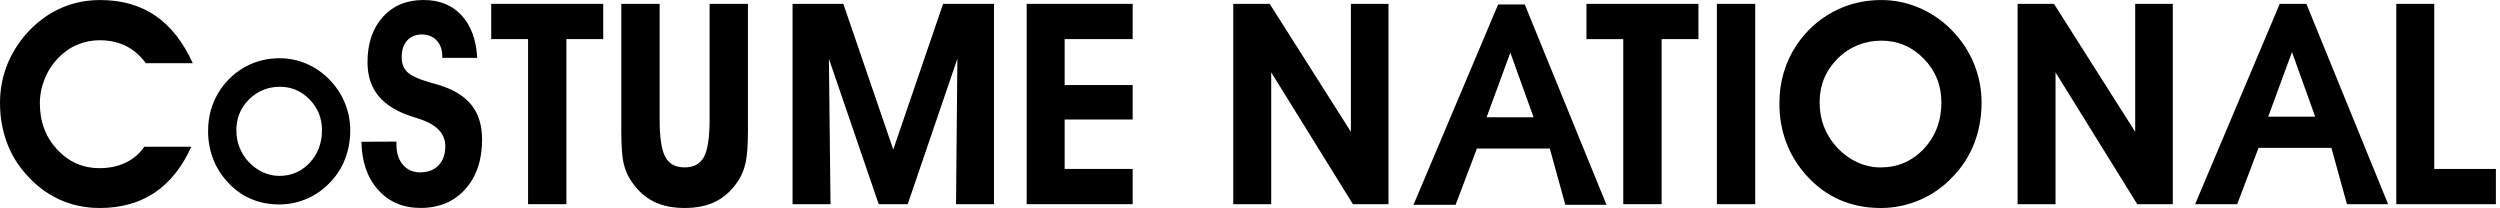
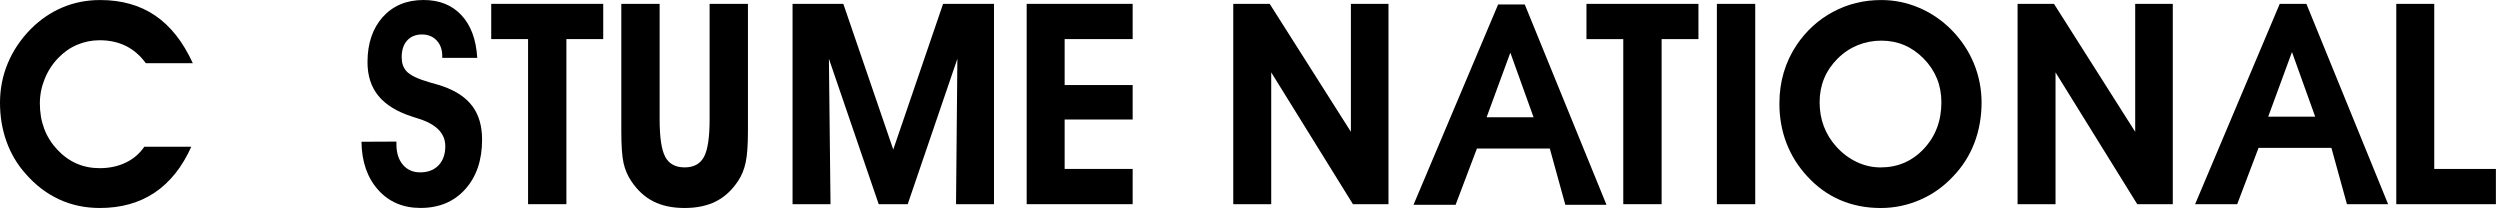
<svg xmlns="http://www.w3.org/2000/svg" width="601" height="50" viewBox="0 0 601 50" fill="none">
  <path d="M46.358 15.2H35.063C33.72 13.36 32.123 11.976 30.276 11.056C28.425 10.136 26.317 9.676 23.959 9.676C22.056 9.676 20.25 10.04 18.541 10.77C16.832 11.494 15.317 12.555 13.996 13.942C12.59 15.397 11.504 17.077 10.735 18.984C9.966 20.891 9.582 22.85 9.582 24.854C9.582 29.268 10.97 32.964 13.75 35.95C16.53 38.933 19.933 40.428 23.955 40.428C26.269 40.428 28.355 39.99 30.201 39.104C32.048 38.228 33.548 36.948 34.698 35.271H45.989C43.787 40.169 40.843 43.853 37.168 46.312C33.492 48.772 29.105 50 24 50C20.455 50 17.187 49.306 14.19 47.919C11.194 46.531 8.507 44.476 6.131 41.745C4.116 39.478 2.59 36.896 1.556 34.002C0.519 31.109 0 28.007 0 24.705C0 21.403 0.623 18.183 1.884 15.182C3.142 12.176 4.978 9.438 7.403 6.975C9.694 4.686 12.242 2.953 15.045 1.777C17.847 0.601 20.862 0.008 24.086 0.008C29.258 0.008 33.675 1.262 37.343 3.766C41.011 6.27 44.015 10.084 46.351 15.2H46.358Z" fill="black" />
-   <path d="M50.026 31.506C50.026 29.647 50.273 27.892 50.758 26.248C51.243 24.598 51.967 23.054 52.926 21.615C54.567 19.188 56.635 17.307 59.112 15.983C61.593 14.662 64.302 13.998 67.239 13.998C69.448 13.998 71.575 14.432 73.62 15.3C75.664 16.168 77.493 17.411 79.109 19.036C80.769 20.724 82.03 22.624 82.896 24.727C83.765 26.835 84.198 29.042 84.198 31.368C84.198 33.695 83.791 36.05 82.978 38.169C82.164 40.291 80.967 42.172 79.385 43.808C77.788 45.526 75.926 46.847 73.802 47.767C71.679 48.687 69.459 49.147 67.146 49.147C64.664 49.147 62.385 48.694 60.299 47.804C58.213 46.906 56.366 45.57 54.754 43.808C53.198 42.135 52.023 40.261 51.224 38.18C50.426 36.102 50.026 33.873 50.026 31.506ZM56.825 31.272C56.825 32.726 57.064 34.08 57.534 35.327C58.008 36.581 58.706 37.731 59.635 38.759C60.653 39.883 61.81 40.758 63.105 41.367C64.4 41.983 65.743 42.283 67.131 42.283C70.034 42.283 72.474 41.233 74.448 39.13C76.418 37.03 77.403 34.407 77.403 31.268C77.403 28.393 76.411 25.937 74.426 23.907C72.441 21.874 70.052 20.858 67.269 20.858C64.485 20.858 61.892 21.871 59.866 23.896C57.84 25.918 56.825 28.382 56.825 31.268V31.272Z" fill="black" />
  <path d="M86.9 34.077L95.303 34.039V34.741C95.303 36.763 95.822 38.388 96.859 39.608C97.9 40.829 99.284 41.437 101.012 41.437C102.874 41.437 104.344 40.873 105.426 39.742C106.508 38.61 107.049 37.078 107.049 35.141C107.049 32.044 104.859 29.821 100.479 28.482C99.915 28.308 99.471 28.163 99.147 28.052C95.482 26.883 92.77 25.228 91.001 23.084C89.232 20.939 88.348 18.227 88.348 14.948C88.348 10.436 89.576 6.819 92.02 4.088C94.471 1.365 97.736 0 101.814 0C105.635 0 108.68 1.221 110.941 3.662C113.21 6.099 114.471 9.516 114.729 13.905H106.322V13.497C106.322 11.943 105.874 10.681 104.971 9.724C104.068 8.763 102.885 8.284 101.426 8.284C99.967 8.284 98.74 8.774 97.867 9.746C96.997 10.729 96.564 12.058 96.564 13.735C96.564 14.447 96.654 15.07 96.837 15.616C97.02 16.157 97.303 16.651 97.688 17.092C98.576 18.086 100.475 18.995 103.4 19.834C104.699 20.183 105.691 20.476 106.385 20.721C109.632 21.845 112.027 23.451 113.576 25.54C115.124 27.632 115.893 30.303 115.893 33.557C115.893 38.51 114.542 42.483 111.844 45.485C109.143 48.49 105.561 49.989 101.087 49.989C96.874 49.989 93.471 48.531 90.882 45.618C88.288 42.702 86.96 38.851 86.897 34.062L86.9 34.077Z" fill="black" />
  <path d="M145.015 0.927V9.397H136.161V49.084H126.948V9.397H118.09V0.927H145.015Z" fill="black" />
  <path d="M149.358 0.927H158.575V28.678C158.575 33.019 159.026 36.032 159.929 37.716C160.832 39.4 162.385 40.239 164.582 40.239C166.78 40.239 168.332 39.4 169.235 37.716C170.142 36.028 170.59 33.016 170.59 28.678V0.927H179.806V31.454C179.806 34.852 179.623 37.393 179.254 39.089C178.885 40.788 178.269 42.276 177.407 43.552C175.933 45.756 174.161 47.381 172.082 48.427C170.004 49.473 167.508 50 164.586 50C161.664 50 159.164 49.477 157.086 48.427C155.011 47.381 153.235 45.756 151.765 43.552C150.899 42.276 150.28 40.844 149.914 39.256C149.545 37.664 149.362 35.063 149.362 31.45V0.927H149.358Z" fill="black" />
  <path d="M199.657 49.084H190.53V0.927H202.735L214.739 35.95L226.717 0.927H238.956V49.084H229.829L230.153 14.124L218.213 49.084H211.239L199.269 14.124L199.657 49.084Z" fill="black" />
  <path d="M272.291 49.084H246.813V0.927H272.291V9.397H255.94V20.446H272.291V28.73H255.94V40.61H272.291V49.08V49.084Z" fill="black" />
  <path d="M305.601 49.084H296.475V0.927H305.236L324.754 31.684V0.931H333.792V49.087H325.247L305.601 17.4V49.084Z" fill="black" />
  <path d="M408.306 0.931V9.401H399.452V49.084H390.236V9.405H381.385V0.931H408.306Z" fill="black" />
  <path d="M412.739 49.087V0.931H421.956V49.087H412.739Z" fill="black" />
  <path d="M427.769 24.909C427.769 22.268 428.109 19.778 428.807 17.43C429.501 15.089 430.527 12.889 431.889 10.841C434.228 7.387 437.157 4.716 440.687 2.835C444.213 0.954 448.072 0.008 452.251 0.008C455.389 0.008 458.415 0.623 461.325 1.859C464.236 3.094 466.84 4.864 469.131 7.172C471.493 9.572 473.288 12.269 474.523 15.263C475.754 18.257 476.37 21.407 476.37 24.705C476.37 28.003 475.792 31.372 474.635 34.385C473.475 37.397 471.773 40.076 469.523 42.406C467.251 44.851 464.605 46.728 461.583 48.041C458.564 49.347 455.407 50.004 452.12 50.004C448.59 50.004 445.344 49.366 442.378 48.09C439.411 46.813 436.781 44.917 434.486 42.409C432.281 40.035 430.609 37.364 429.467 34.407C428.333 31.443 427.766 28.278 427.766 24.913L427.769 24.909ZM437.437 24.579C437.437 26.645 437.769 28.571 438.441 30.352C439.113 32.129 440.109 33.761 441.43 35.234C442.881 36.841 444.527 38.076 446.366 38.948C448.21 39.816 450.113 40.246 452.09 40.246C456.225 40.246 459.695 38.751 462.497 35.761C465.303 32.771 466.71 29.042 466.71 24.579C466.71 20.491 465.295 17 462.471 14.109C459.642 11.216 456.247 9.772 452.284 9.772C448.322 9.772 444.635 11.212 441.754 14.095C438.878 16.974 437.437 20.468 437.437 24.583V24.579Z" fill="black" />
  <path d="M494.153 49.087H485.026V0.931H493.78L513.302 31.688V0.931H522.34V49.087H513.795L494.15 17.404V49.087H494.153Z" fill="black" />
  <path d="M542.952 35.553L537.825 49.087H527.706L548.046 0.931H554.46L574.102 49.087H564.206L560.471 35.553H542.952ZM556.572 28.048L550.99 12.51L545.277 28.048H556.572Z" fill="black" />
  <path d="M600.008 49.087H576.067V0.931H585.194V40.614H600.011V49.087H600.008Z" fill="black" />
  <path d="M355.053 35.702L349.926 49.232H339.807L360.146 1.08H366.557L386.198 49.232H376.303L372.572 35.702H355.049H355.053ZM368.669 28.192L363.087 12.655L357.378 28.192H368.669Z" fill="black" />
</svg>